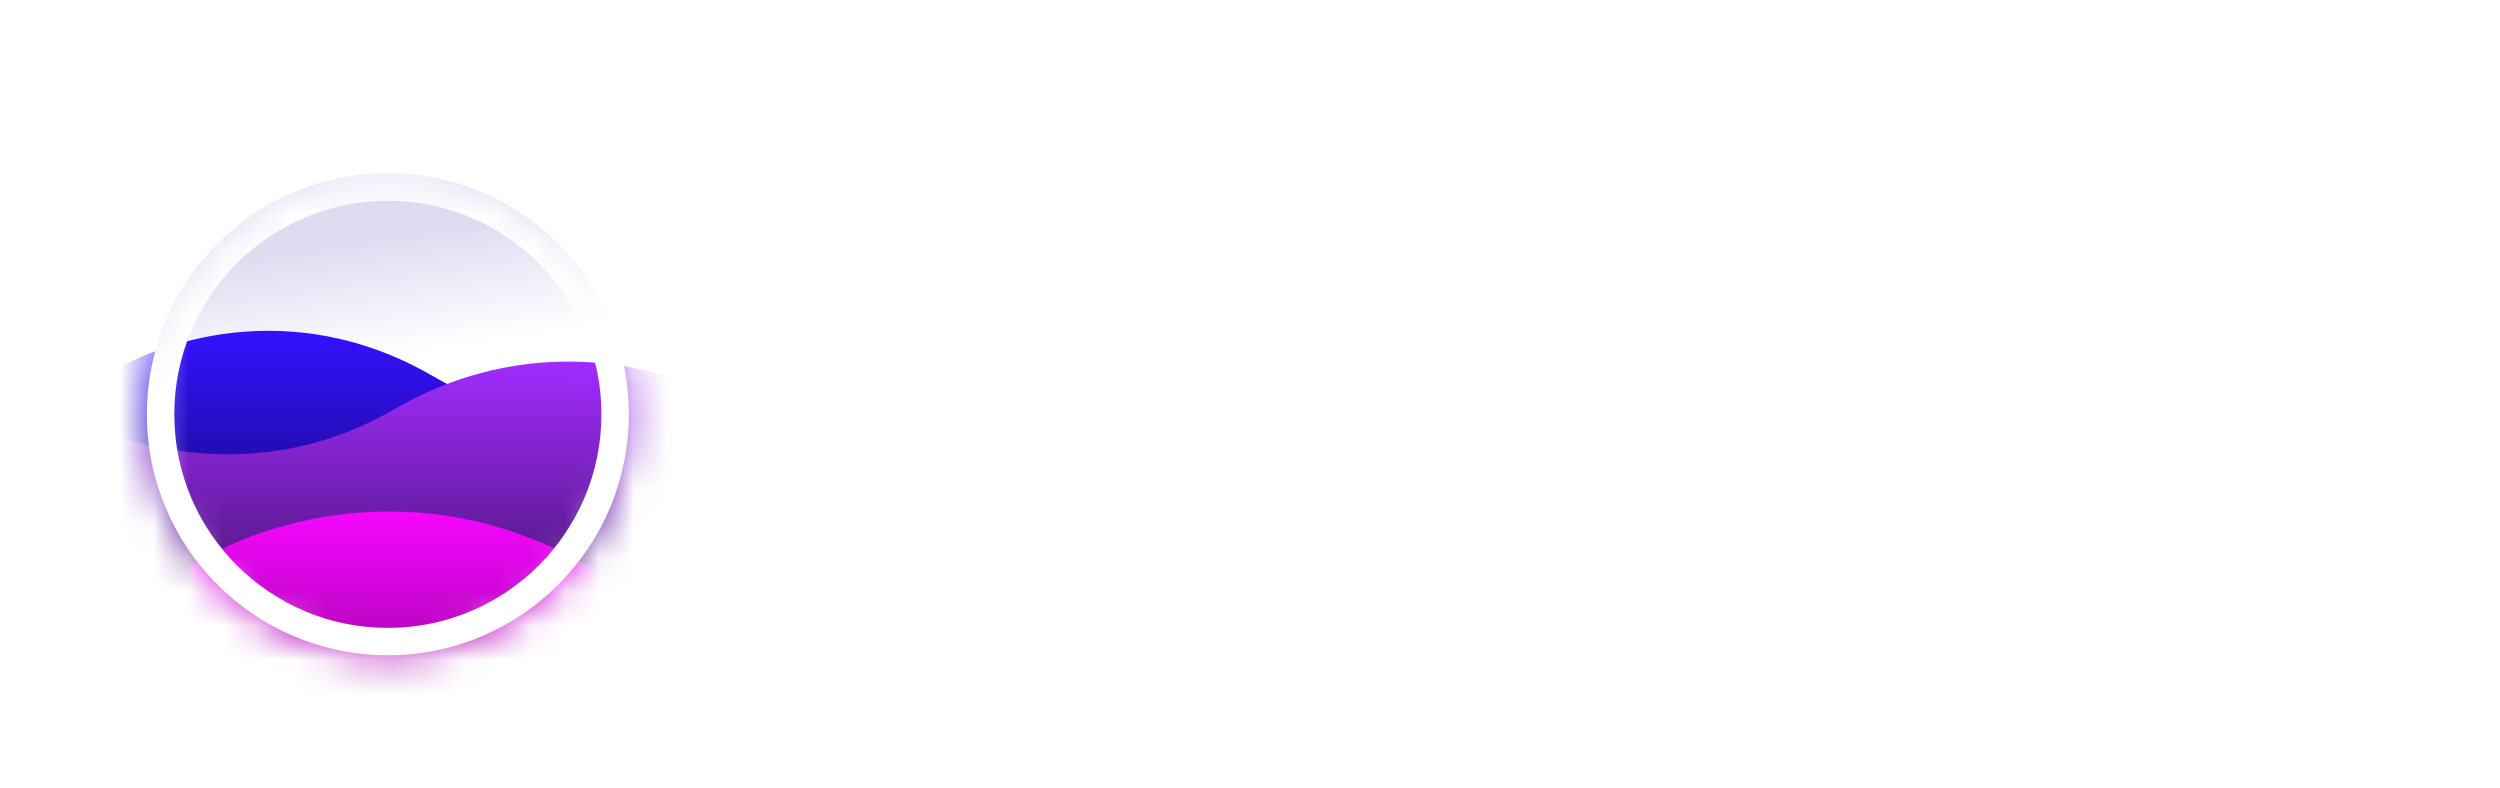
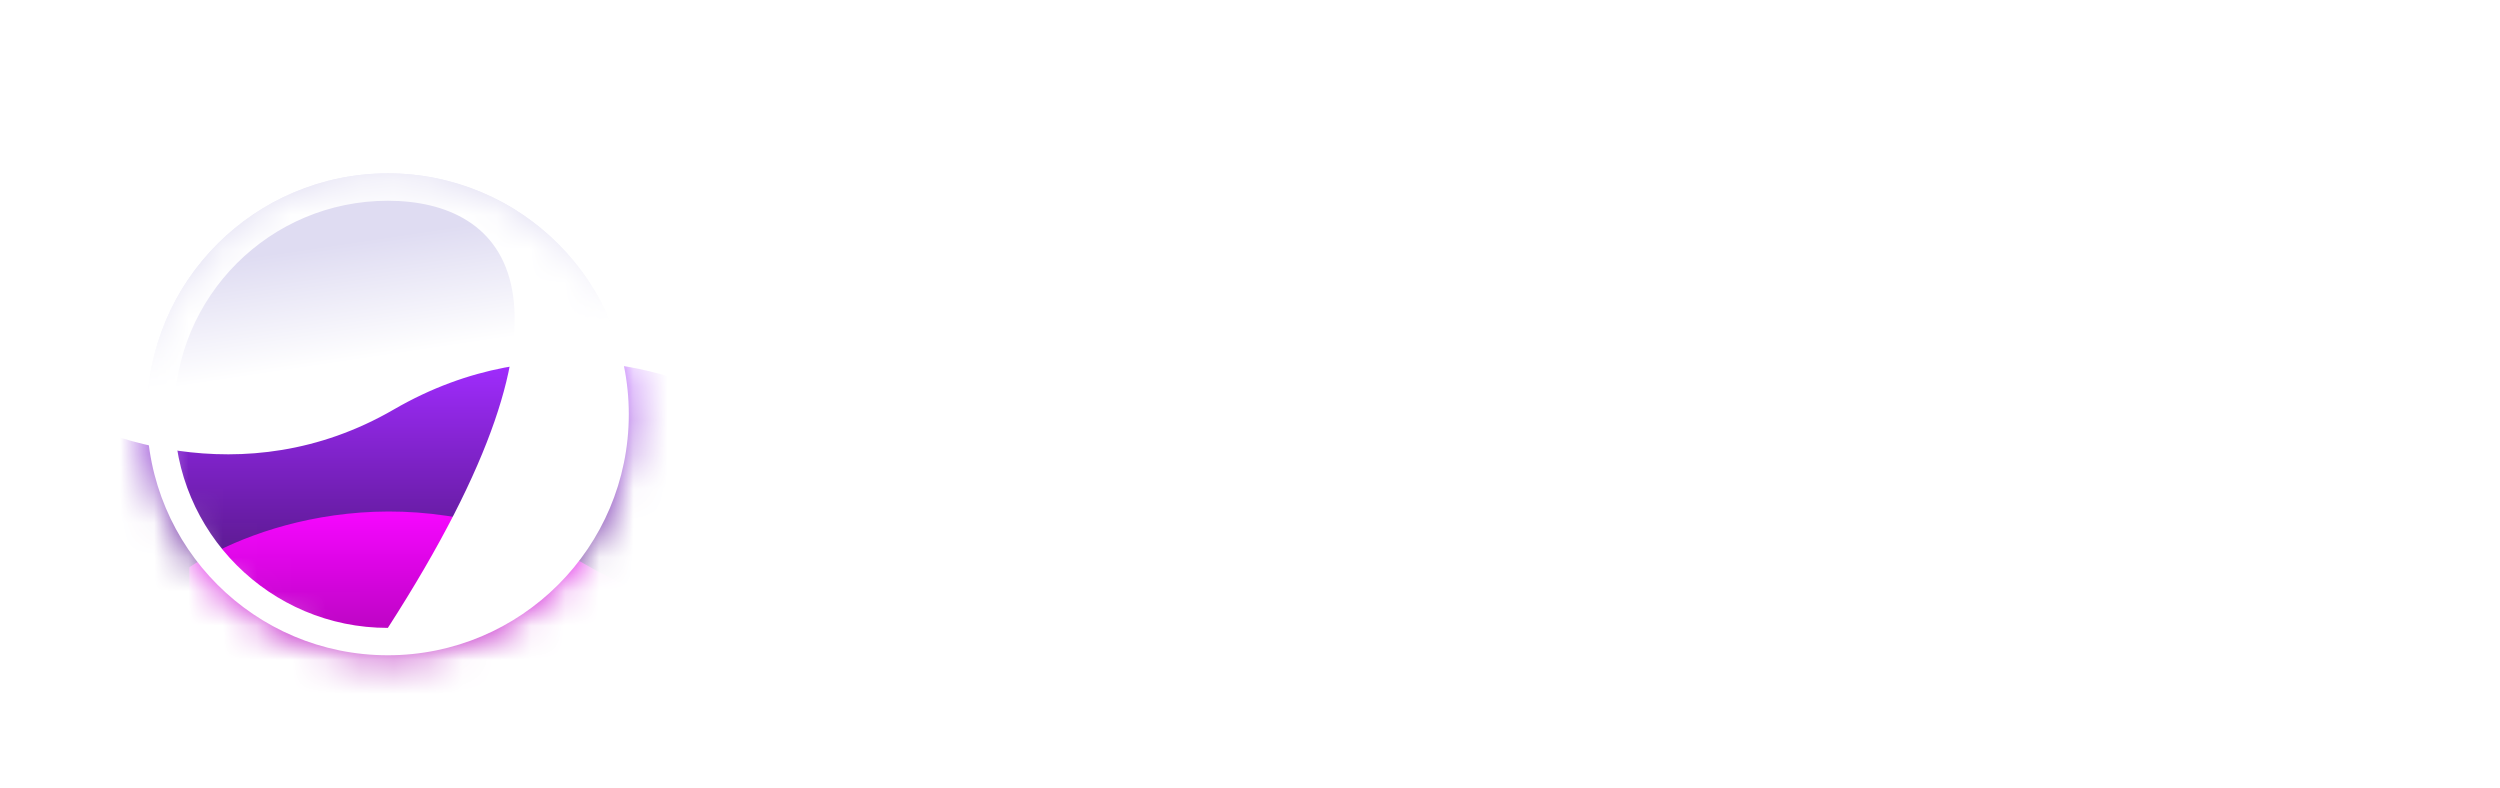
<svg xmlns="http://www.w3.org/2000/svg" width="73" height="23" viewBox="0 0 73 23" fill="none">
  <g clip-path="url(#clip0_1923_48679)">
    <g filter="url(#filter0_d_1923_48679)">
      <path d="M11.325 18.361C15.211 18.361 18.361 15.211 18.361 11.325C18.361 7.439 15.211 4.289 11.325 4.289C7.439 4.289 4.289 7.439 4.289 11.325C4.289 15.211 7.439 18.361 11.325 18.361Z" fill="url(#paint0_linear_1923_48679)" />
      <mask id="mask0_1923_48679" style="mask-type:alpha" maskUnits="userSpaceOnUse" x="4" y="4" width="15" height="15">
        <path d="M11.325 18.361C15.211 18.361 18.361 15.211 18.361 11.325C18.361 7.439 15.211 4.289 11.325 4.289C7.439 4.289 4.289 7.439 4.289 11.325C4.289 15.211 7.439 18.361 11.325 18.361Z" fill="#D9D9D9" />
      </mask>
      <g mask="url(#mask0_1923_48679)">
-         <path d="M12.64 10.209C8.492 7.796 4.504 9.231 3.029 10.236V21.239H22.578V9.856C20.994 10.951 16.789 12.621 12.64 10.209Z" fill="url(#paint1_linear_1923_48679)" />
        <path d="M11.499 11.184C15.902 8.631 20.134 10.149 21.7 11.213V22.858H0.952V10.81C2.633 11.97 7.096 13.737 11.499 11.184Z" fill="url(#paint2_linear_1923_48679)" />
        <path d="M17.184 15.76C12.153 12.847 7.317 14.579 5.528 15.793V29.075H29.235V15.333C27.314 16.656 22.215 18.672 17.184 15.76Z" fill="url(#paint3_linear_1923_48679)" />
-         <path fill-rule="evenodd" clip-rule="evenodd" d="M11.325 17.562C14.769 17.562 17.562 14.769 17.562 11.325C17.562 7.881 14.769 5.089 11.325 5.089C7.881 5.089 5.089 7.881 5.089 11.325C5.089 14.769 7.881 17.562 11.325 17.562ZM11.325 18.361C15.211 18.361 18.361 15.211 18.361 11.325C18.361 7.439 15.211 4.289 11.325 4.289C7.439 4.289 4.289 7.439 4.289 11.325C4.289 15.211 7.439 18.361 11.325 18.361Z" fill="white" />
+         <path fill-rule="evenodd" clip-rule="evenodd" d="M11.325 17.562C17.562 7.881 14.769 5.089 11.325 5.089C7.881 5.089 5.089 7.881 5.089 11.325C5.089 14.769 7.881 17.562 11.325 17.562ZM11.325 18.361C15.211 18.361 18.361 15.211 18.361 11.325C18.361 7.439 15.211 4.289 11.325 4.289C7.439 4.289 4.289 7.439 4.289 11.325C4.289 15.211 7.439 18.361 11.325 18.361Z" fill="white" />
      </g>
    </g>
    <path d="M24.99 15.167V9.128H22.807V7.491H29.113V9.128H26.93V15.167H24.99Z" fill="white" />
    <path d="M32.873 15.167H30.933V7.491H34.595C35.557 7.491 36.256 7.709 36.693 8.146C37.137 8.574 37.36 9.209 37.36 10.05C37.36 10.68 37.202 11.222 36.887 11.675C36.571 12.119 36.155 12.398 35.638 12.511L35.626 12.548C35.828 12.677 36.05 12.891 36.293 13.19C36.535 13.489 36.774 13.817 37.008 14.173C37.251 14.52 37.465 14.848 37.651 15.155V15.167H35.395L34.085 13.227C33.972 13.057 33.879 12.936 33.806 12.863C33.742 12.79 33.661 12.746 33.564 12.73C33.475 12.713 33.33 12.705 33.127 12.705H32.873V15.167ZM34.279 9.067H32.873V11.129H34.279C34.684 11.129 34.963 11.048 35.116 10.886C35.278 10.725 35.359 10.462 35.359 10.098C35.359 9.734 35.278 9.472 35.116 9.31C34.963 9.148 34.684 9.067 34.279 9.067Z" fill="white" />
    <path d="M41.659 15.167H39.719V7.491H41.659V15.167Z" fill="white" />
    <path d="M45.664 15.167V9.128H43.481V7.491H49.787V9.128H47.604V15.167H45.664Z" fill="white" />
    <path d="M51.364 11.323C51.364 10.345 51.474 9.569 51.692 8.995C51.918 8.421 52.302 8.008 52.844 7.758C53.394 7.507 54.157 7.382 55.136 7.382C55.871 7.382 56.482 7.451 56.967 7.588C57.452 7.725 57.836 7.948 58.119 8.255C58.402 8.562 58.6 8.97 58.713 9.48C58.834 9.981 58.895 10.595 58.895 11.323C58.895 12.059 58.834 12.681 58.713 13.19C58.6 13.692 58.402 14.096 58.119 14.403C57.836 14.71 57.452 14.933 56.967 15.07C56.482 15.207 55.871 15.276 55.136 15.276C54.4 15.276 53.79 15.207 53.305 15.07C52.819 14.933 52.435 14.71 52.153 14.403C51.87 14.096 51.667 13.692 51.546 13.19C51.425 12.681 51.364 12.059 51.364 11.323ZM55.136 13.578C55.653 13.578 56.041 13.514 56.3 13.384C56.559 13.255 56.732 13.029 56.821 12.705C56.91 12.374 56.955 11.913 56.955 11.323C56.955 10.741 56.91 10.288 56.821 9.965C56.732 9.641 56.559 9.415 56.3 9.286C56.041 9.148 55.653 9.08 55.136 9.08C54.626 9.08 54.238 9.148 53.972 9.286C53.713 9.415 53.535 9.641 53.438 9.965C53.349 10.288 53.305 10.741 53.305 11.323C53.305 11.913 53.349 12.374 53.438 12.705C53.535 13.029 53.713 13.255 53.972 13.384C54.238 13.514 54.626 13.578 55.136 13.578Z" fill="white" />
    <path d="M66.052 7.491H67.992V15.167H66.064L63.881 11.917C63.712 11.659 63.57 11.44 63.457 11.262C63.344 11.084 63.239 10.907 63.142 10.729C63.044 10.551 62.935 10.341 62.814 10.098L62.778 10.147C62.891 10.535 62.96 10.899 62.984 11.238C63.008 11.569 63.02 11.893 63.02 12.208V15.167H61.08V7.491H63.008L65.191 10.741C65.361 10.992 65.502 11.21 65.615 11.396C65.729 11.573 65.834 11.751 65.931 11.929C66.028 12.107 66.137 12.317 66.258 12.56L66.294 12.511C66.214 12.172 66.153 11.844 66.113 11.529C66.072 11.206 66.052 10.886 66.052 10.571V7.491Z" fill="white" />
  </g>
  <defs>
    <filter id="filter0_d_1923_48679" x="1.195" y="1.969" width="20.259" height="20.26" filterUnits="userSpaceOnUse" color-interpolation-filters="sRGB">
      <feFlood flood-opacity="0" result="BackgroundImageFix" />
      <feColorMatrix in="SourceAlpha" type="matrix" values="0 0 0 0 0 0 0 0 0 0 0 0 0 0 0 0 0 0 127 0" result="hardAlpha" />
      <feOffset dy="0.773" />
      <feGaussianBlur stdDeviation="1.547" />
      <feComposite in2="hardAlpha" operator="out" />
      <feColorMatrix type="matrix" values="0 0 0 0 0 0 0 0 0 0 0 0 0 0 0 0 0 0 0.2 0" />
      <feBlend mode="normal" in2="BackgroundImageFix" result="effect1_dropShadow_1923_48679" />
      <feBlend mode="normal" in="SourceGraphic" in2="effect1_dropShadow_1923_48679" result="shape" />
    </filter>
    <linearGradient id="paint0_linear_1923_48679" x1="9.531" y1="6.392" x2="11.325" y2="18.361" gradientUnits="userSpaceOnUse">
      <stop stop-color="#DFDCF2" />
      <stop offset="0.286" stop-color="white" />
    </linearGradient>
    <linearGradient id="paint1_linear_1923_48679" x1="12.803" y1="8.886" x2="12.803" y2="21.239" gradientUnits="userSpaceOnUse">
      <stop stop-color="#3311FF" />
      <stop offset="1" />
    </linearGradient>
    <linearGradient id="paint2_linear_1923_48679" x1="11.326" y1="9.785" x2="11.326" y2="22.858" gradientUnits="userSpaceOnUse">
      <stop stop-color="#A12CFF" />
      <stop offset="1" />
    </linearGradient>
    <linearGradient id="paint3_linear_1923_48679" x1="17.382" y1="14.164" x2="17.382" y2="29.075" gradientUnits="userSpaceOnUse">
      <stop stop-color="#F606FF" />
      <stop offset="1" />
    </linearGradient>
    <clipPath id="clip0_1923_48679">
      <rect width="72.281" height="22.711" fill="white" />
    </clipPath>
  </defs>
</svg>